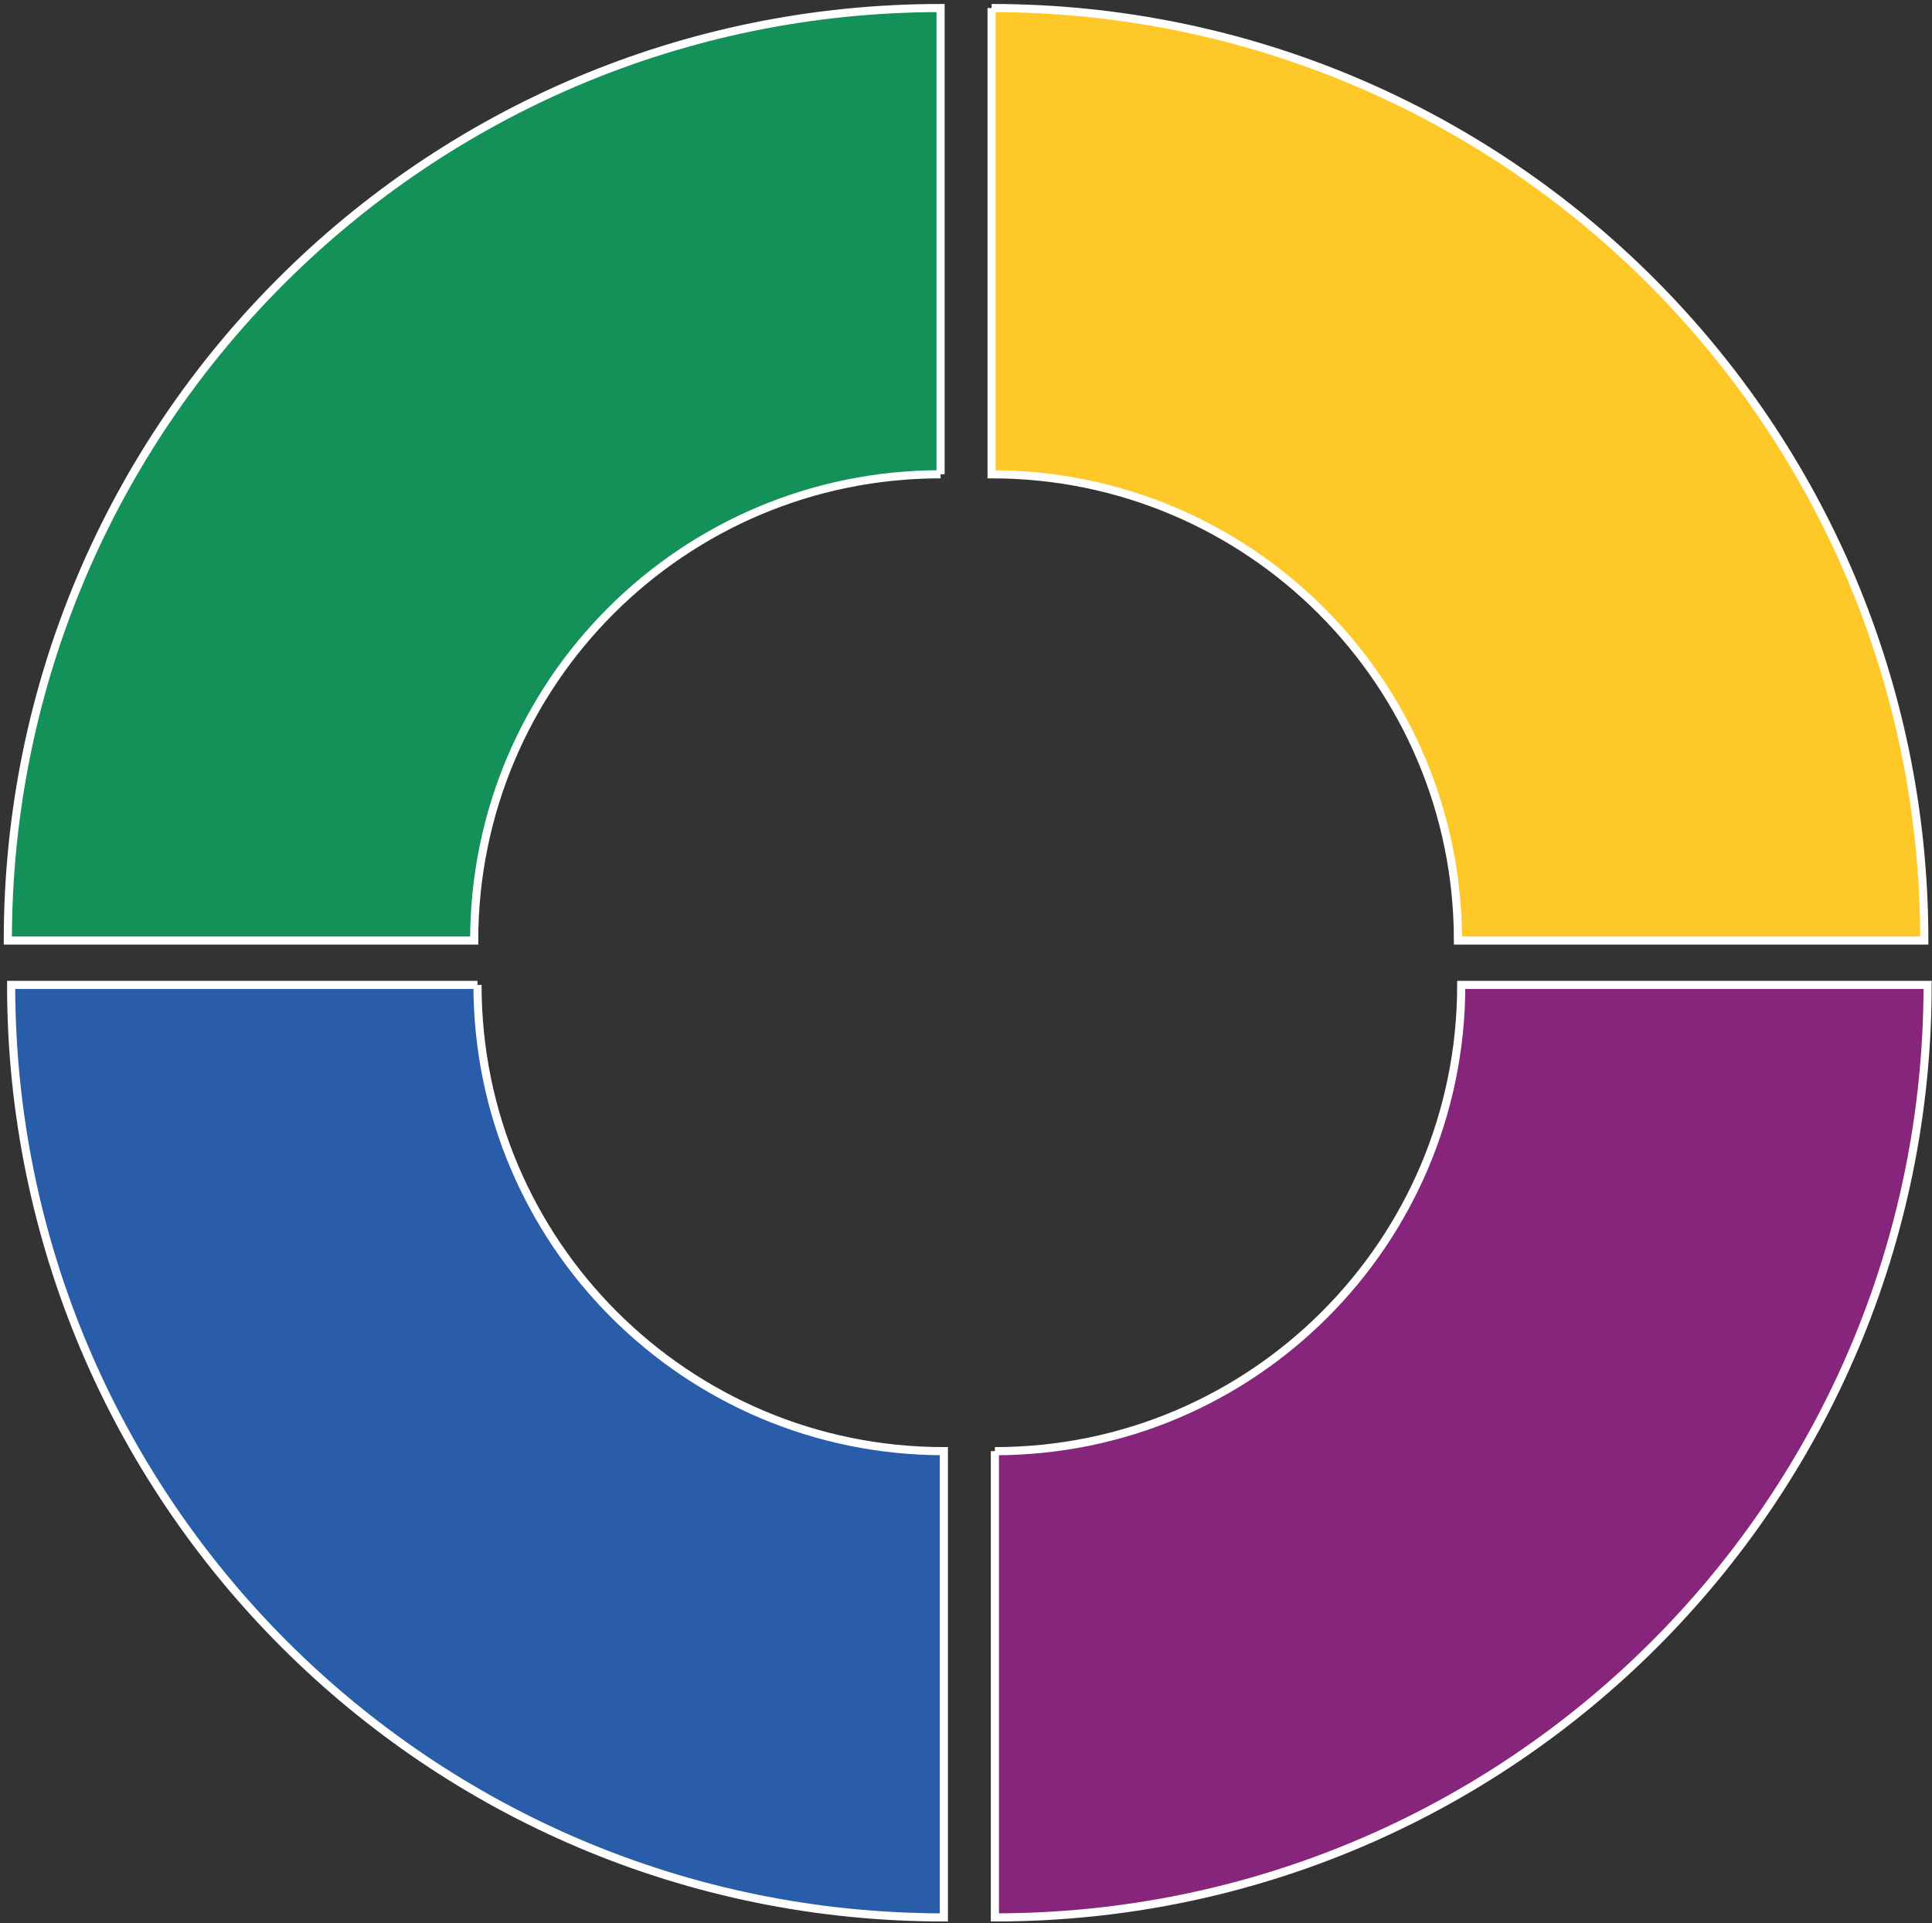
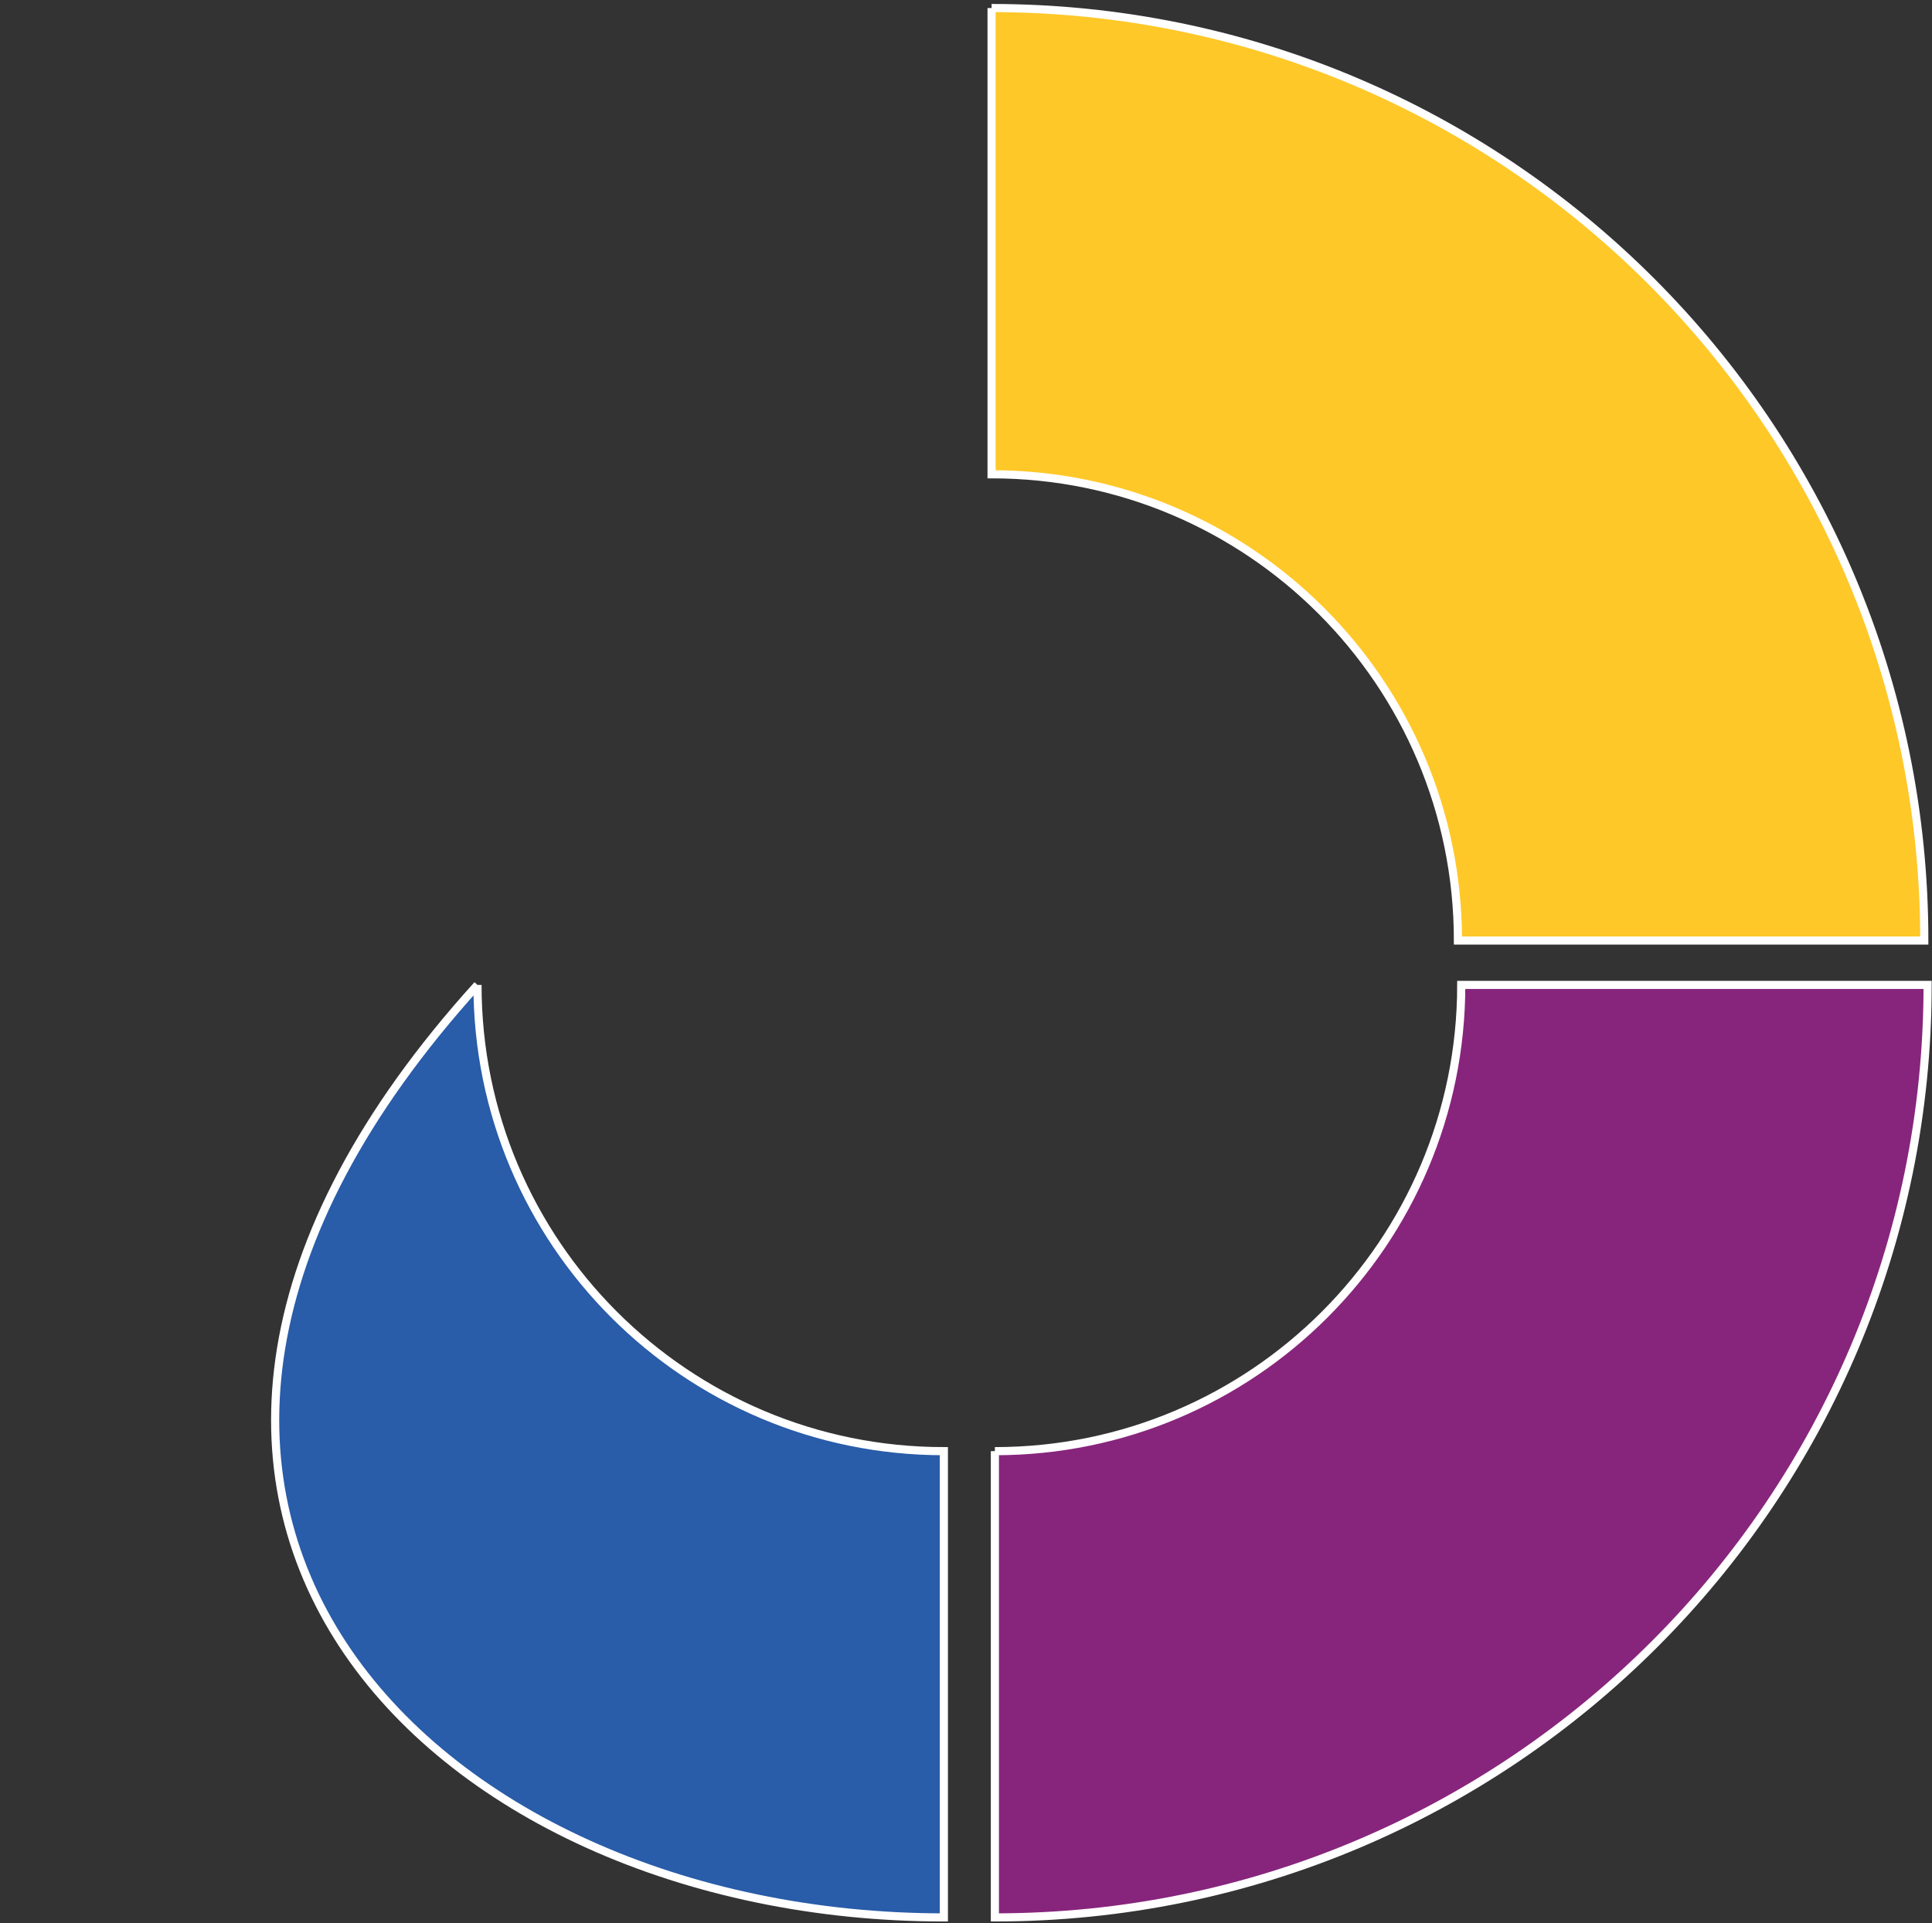
<svg xmlns="http://www.w3.org/2000/svg" width="475px" height="473px" viewBox="0 0 475 473" version="1.1">
  <rect x="0" y="0" width="475" height="473" fill="#333333" stroke="none" />
  <title>Group</title>
  <g id="Page-1" stroke="none" stroke-width="1" fill="none" fill-rule="evenodd">
    <g id="Artboard" transform="translate(-252, -28)" stroke="#FFFFFF" stroke-width="2">
      <g id="Group" transform="translate(253.923, 29.976)">
        <path d="M242.677,354.899 L242.677,354.899 L242.677,469.56 C369.328,469.56 472,366.889 472,240.237 L357.339,240.237 C357.339,303.563 306.003,354.899 242.677,354.899" id="Fill-1" fill="#87257C" />
-         <path d="M229.323,114.662 L229.323,0 C102.672,0 0,102.672 0,229.323 L114.661,229.323 C114.661,165.997 165.997,114.662 229.323,114.662" id="Fill-3" fill="#139159" />
-         <path d="M115.475,240.237 L0.813,240.237 C0.813,366.888 103.485,469.56 230.136,469.56 L230.136,354.899 C166.811,354.899 115.475,303.563 115.475,240.237" id="Fill-7" fill="#295CA9" />
+         <path d="M115.475,240.237 C0.813,366.888 103.485,469.56 230.136,469.56 L230.136,354.899 C166.811,354.899 115.475,303.563 115.475,240.237" id="Fill-7" fill="#295CA9" />
        <path d="M241.864,0 L241.864,0 L241.864,114.661 C305.189,114.661 356.525,165.997 356.525,229.323 L471.187,229.323 C471.187,102.672 368.515,0 241.864,0" id="Fill-5" fill="#FFC829" />
      </g>
    </g>
  </g>
</svg>